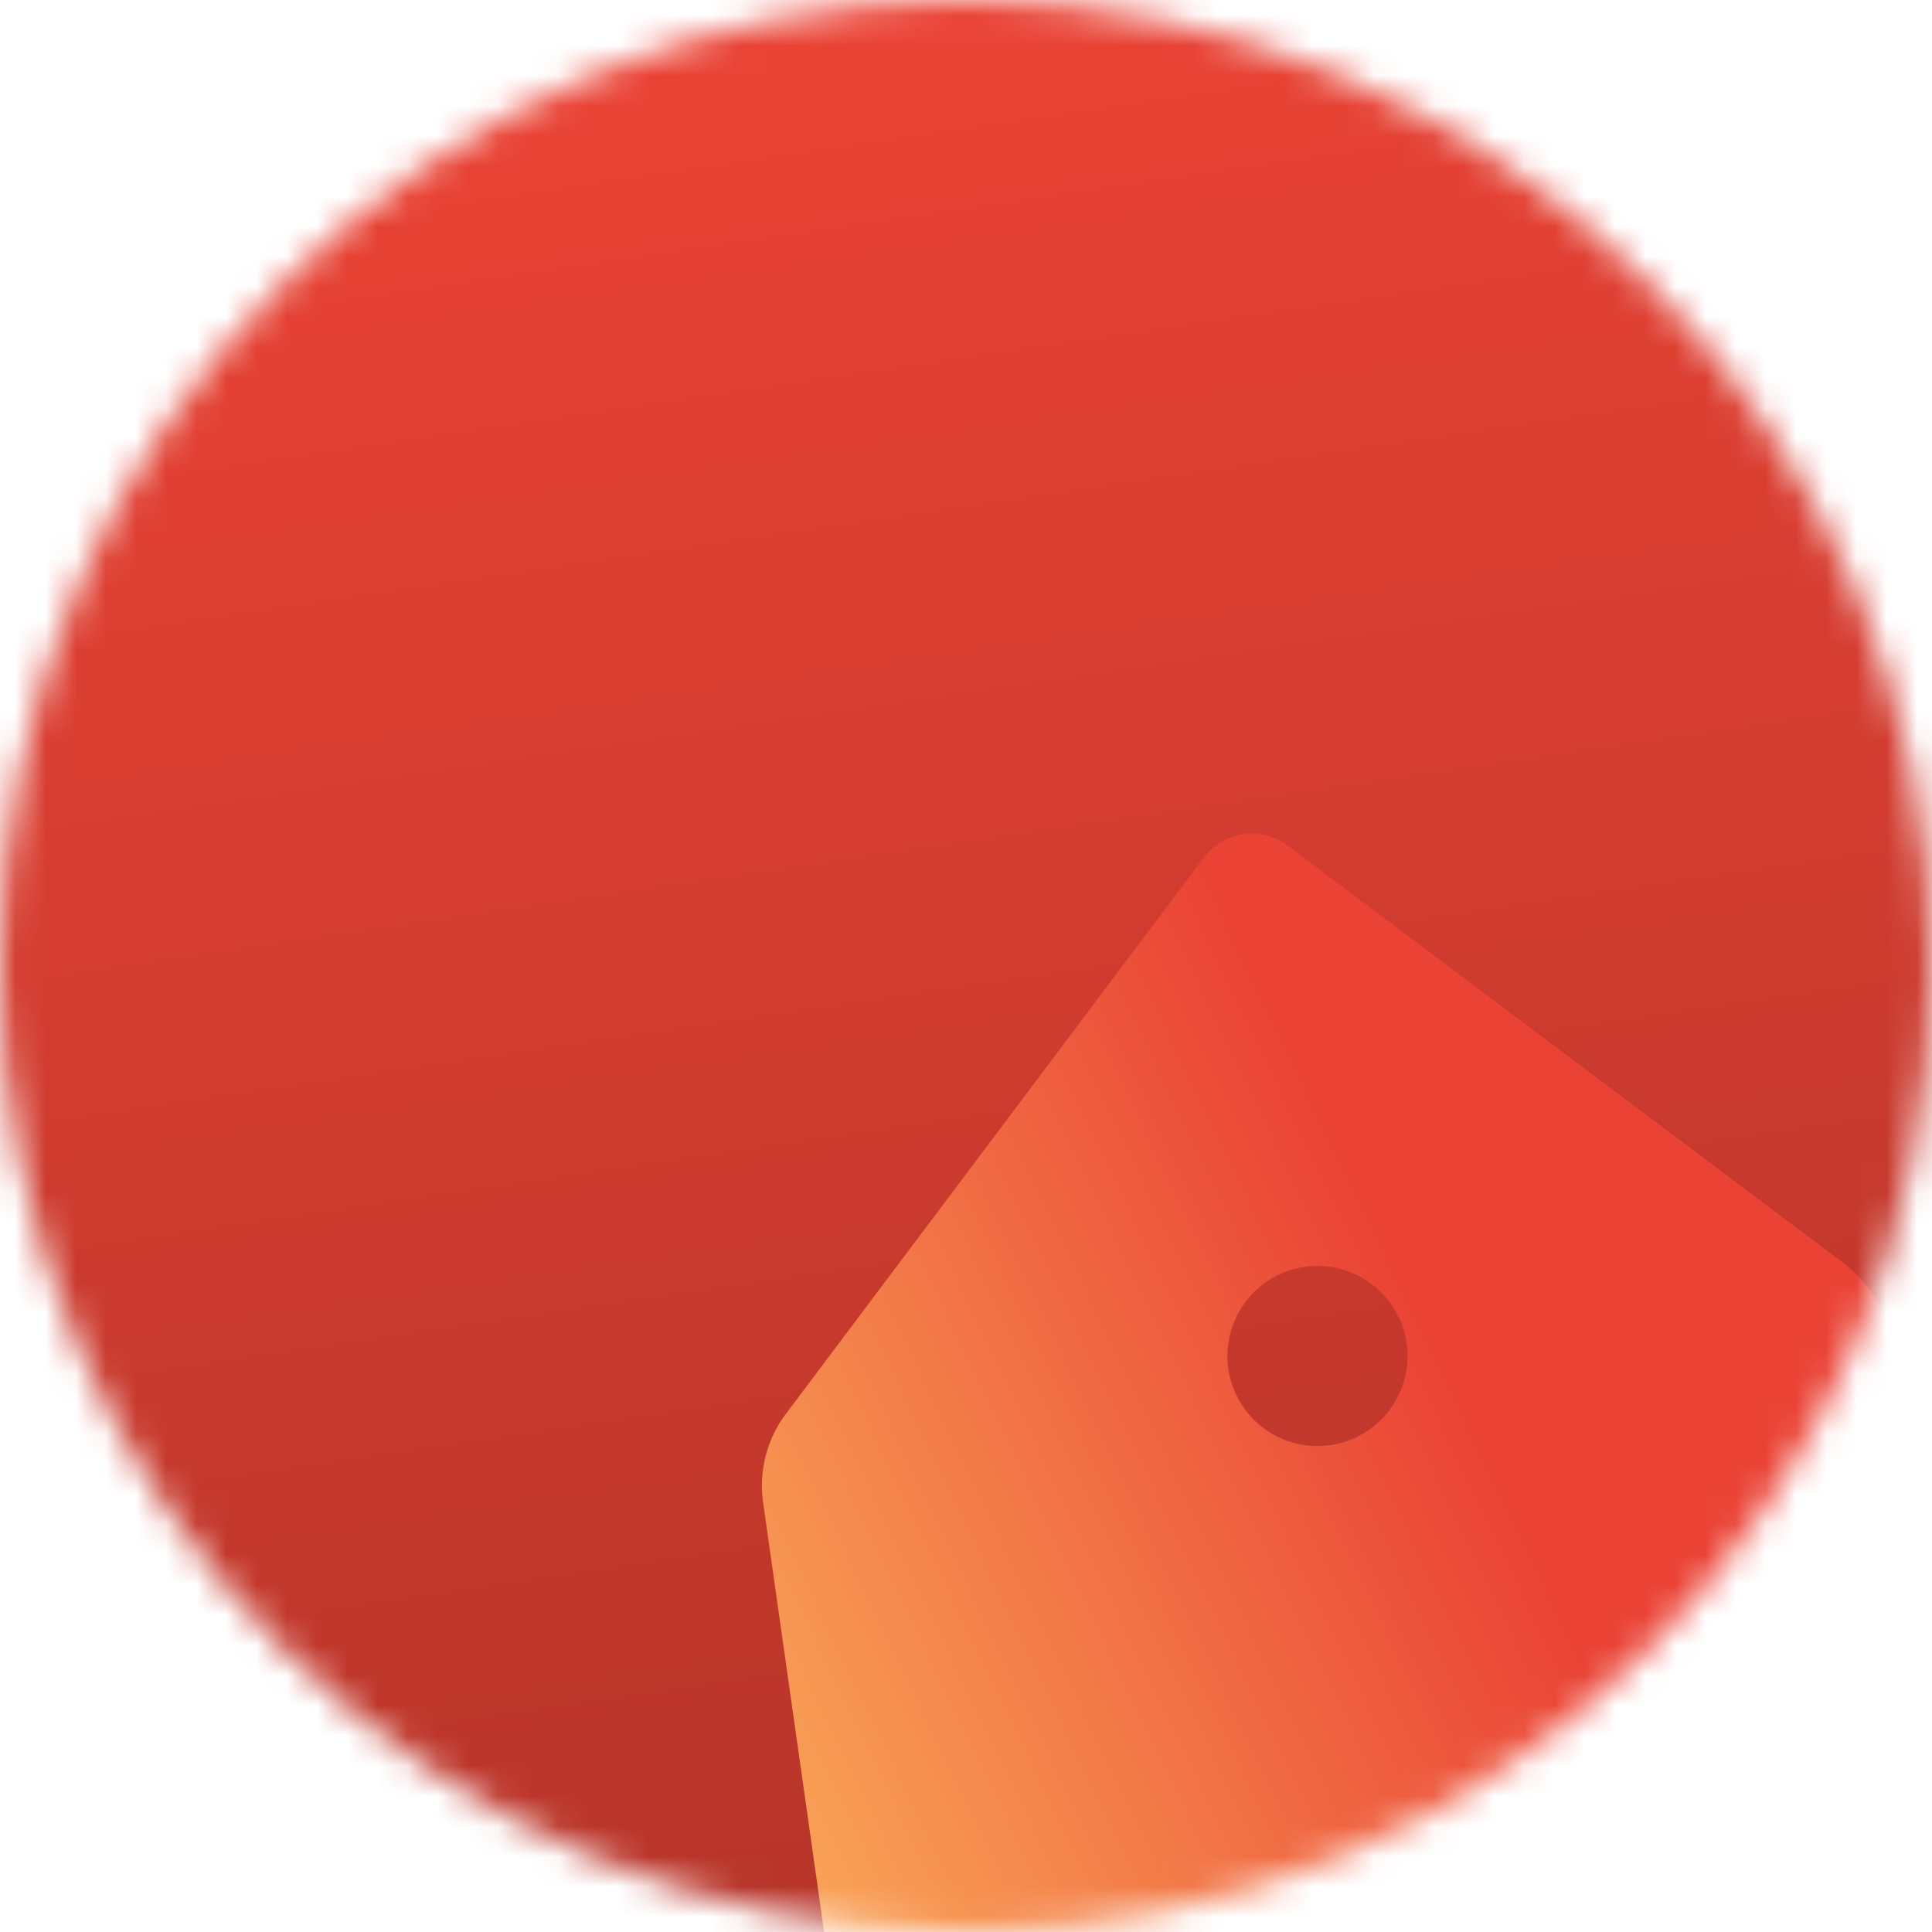
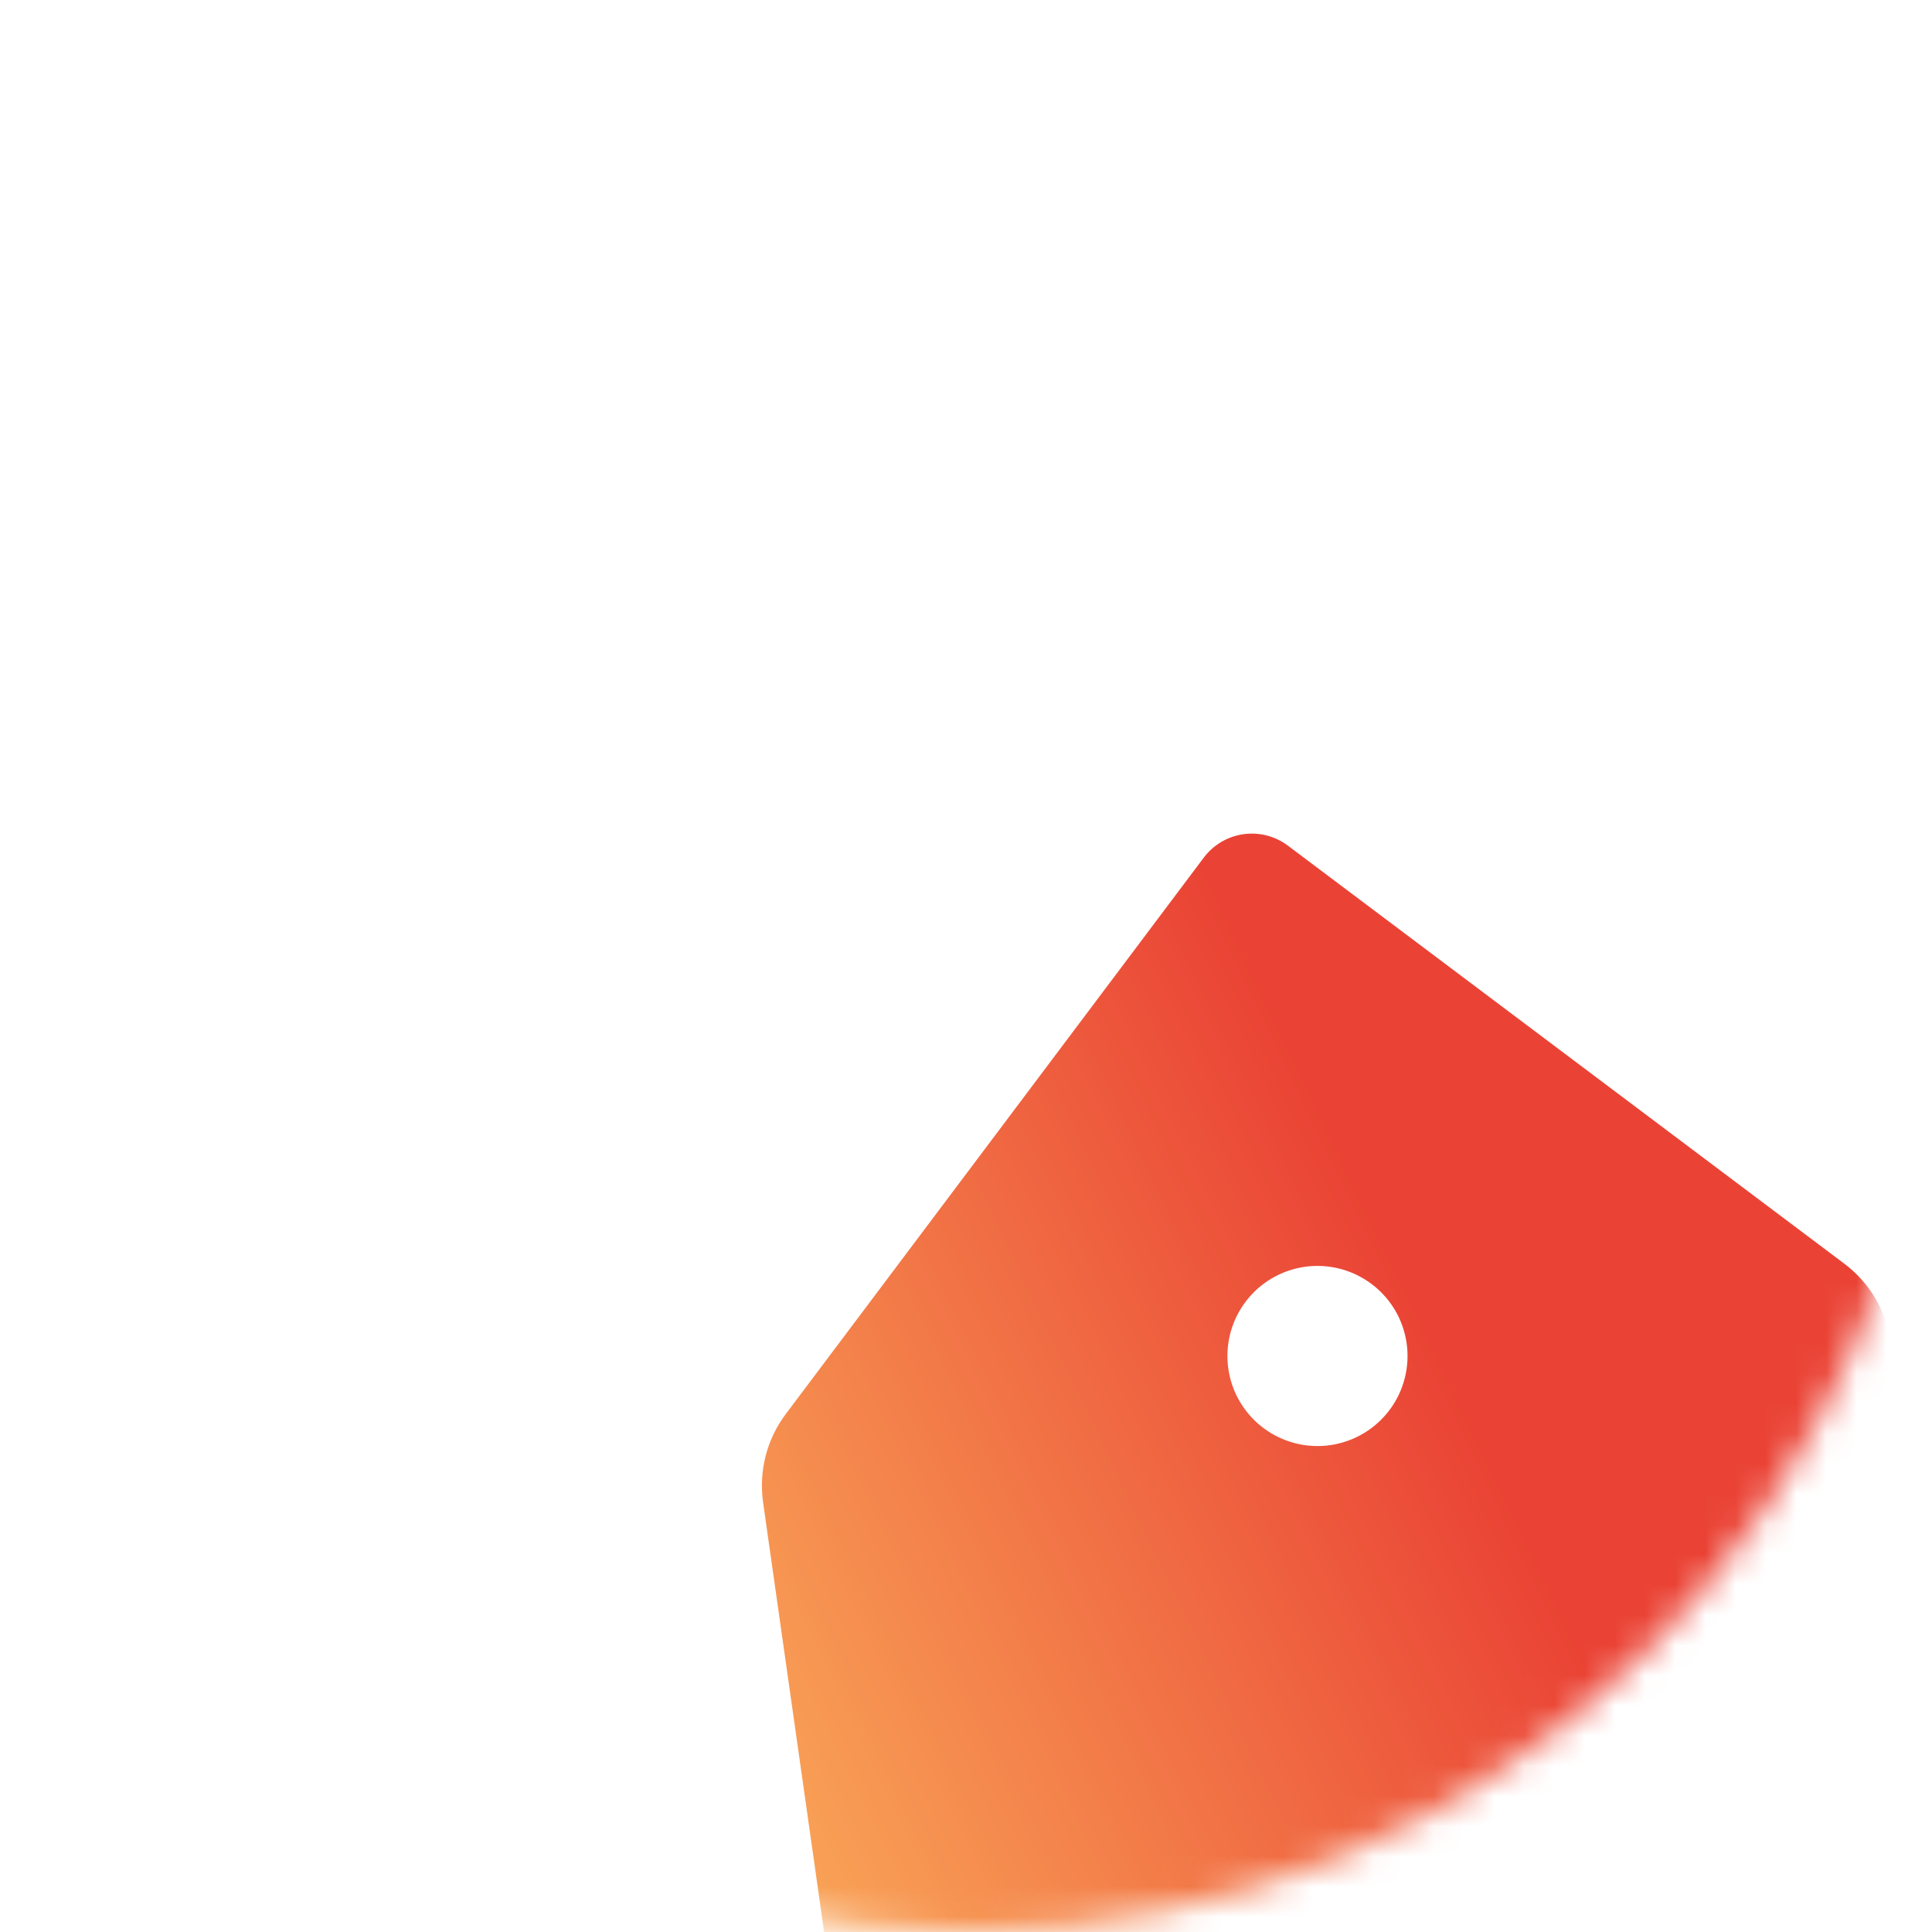
<svg xmlns="http://www.w3.org/2000/svg" width="64" height="64" viewBox="0 0 64 64" fill="none">
  <mask id="mask0_4913_136" style="mask-type:alpha" maskUnits="userSpaceOnUse" x="0" y="0" width="64" height="64">
    <circle cx="32" cy="32" r="32" fill="#D9D9D9" />
  </mask>
  <g mask="url(#mask0_4913_136)">
-     <rect x="-2" width="68" height="67" fill="#D9D9D9" />
-     <rect x="-2" width="68" height="67" fill="url(#paint0_linear_4913_136)" />
    <path d="M67.543 79.044L62.634 44.475C62.562 43.957 62.389 43.459 62.123 43.009C61.857 42.559 61.505 42.167 61.086 41.854L42.663 28.013C42.241 27.696 41.711 27.56 41.188 27.634C40.666 27.708 40.195 27.987 39.878 28.408L26.037 46.832C25.722 47.248 25.492 47.724 25.363 48.23C25.233 48.736 25.205 49.263 25.28 49.78L30.189 84.349C30.263 84.866 30.438 85.364 30.703 85.814C30.969 86.263 31.321 86.656 31.738 86.97C32.156 87.284 32.632 87.512 33.138 87.642C33.644 87.772 34.17 87.802 34.688 87.728L64.164 83.542C64.681 83.469 65.179 83.294 65.629 83.028C66.078 82.762 66.471 82.41 66.785 81.993C67.099 81.575 67.327 81.1 67.457 80.594C67.587 80.088 67.617 79.561 67.543 79.044ZM41.851 47.304C41.38 46.95 41.023 46.463 40.828 45.907C40.633 45.35 40.607 44.748 40.754 44.176C40.901 43.605 41.214 43.09 41.653 42.696C42.093 42.303 42.639 42.048 43.224 41.965C43.808 41.882 44.404 41.974 44.935 42.23C45.467 42.486 45.911 42.893 46.212 43.401C46.512 43.909 46.654 44.495 46.622 45.084C46.589 45.673 46.383 46.239 46.028 46.711C45.553 47.343 44.846 47.761 44.063 47.873C43.279 47.984 42.484 47.779 41.851 47.304Z" fill="url(#paint1_linear_4913_136)" />
  </g>
  <defs>
    <linearGradient id="paint0_linear_4913_136" x1="32" y1="-5.52379e-07" x2="50.264" y2="123.758" gradientUnits="userSpaceOnUse">
      <stop stop-color="#EA4335" />
      <stop offset="1" stop-color="#84261E" />
    </linearGradient>
    <linearGradient id="paint1_linear_4913_136" x1="62.539" y1="42.945" x2="25.289" y2="60.879" gradientUnits="userSpaceOnUse">
      <stop offset="0.345" stop-color="#EA4335" />
      <stop offset="1" stop-color="#F9A457" />
    </linearGradient>
  </defs>
</svg>